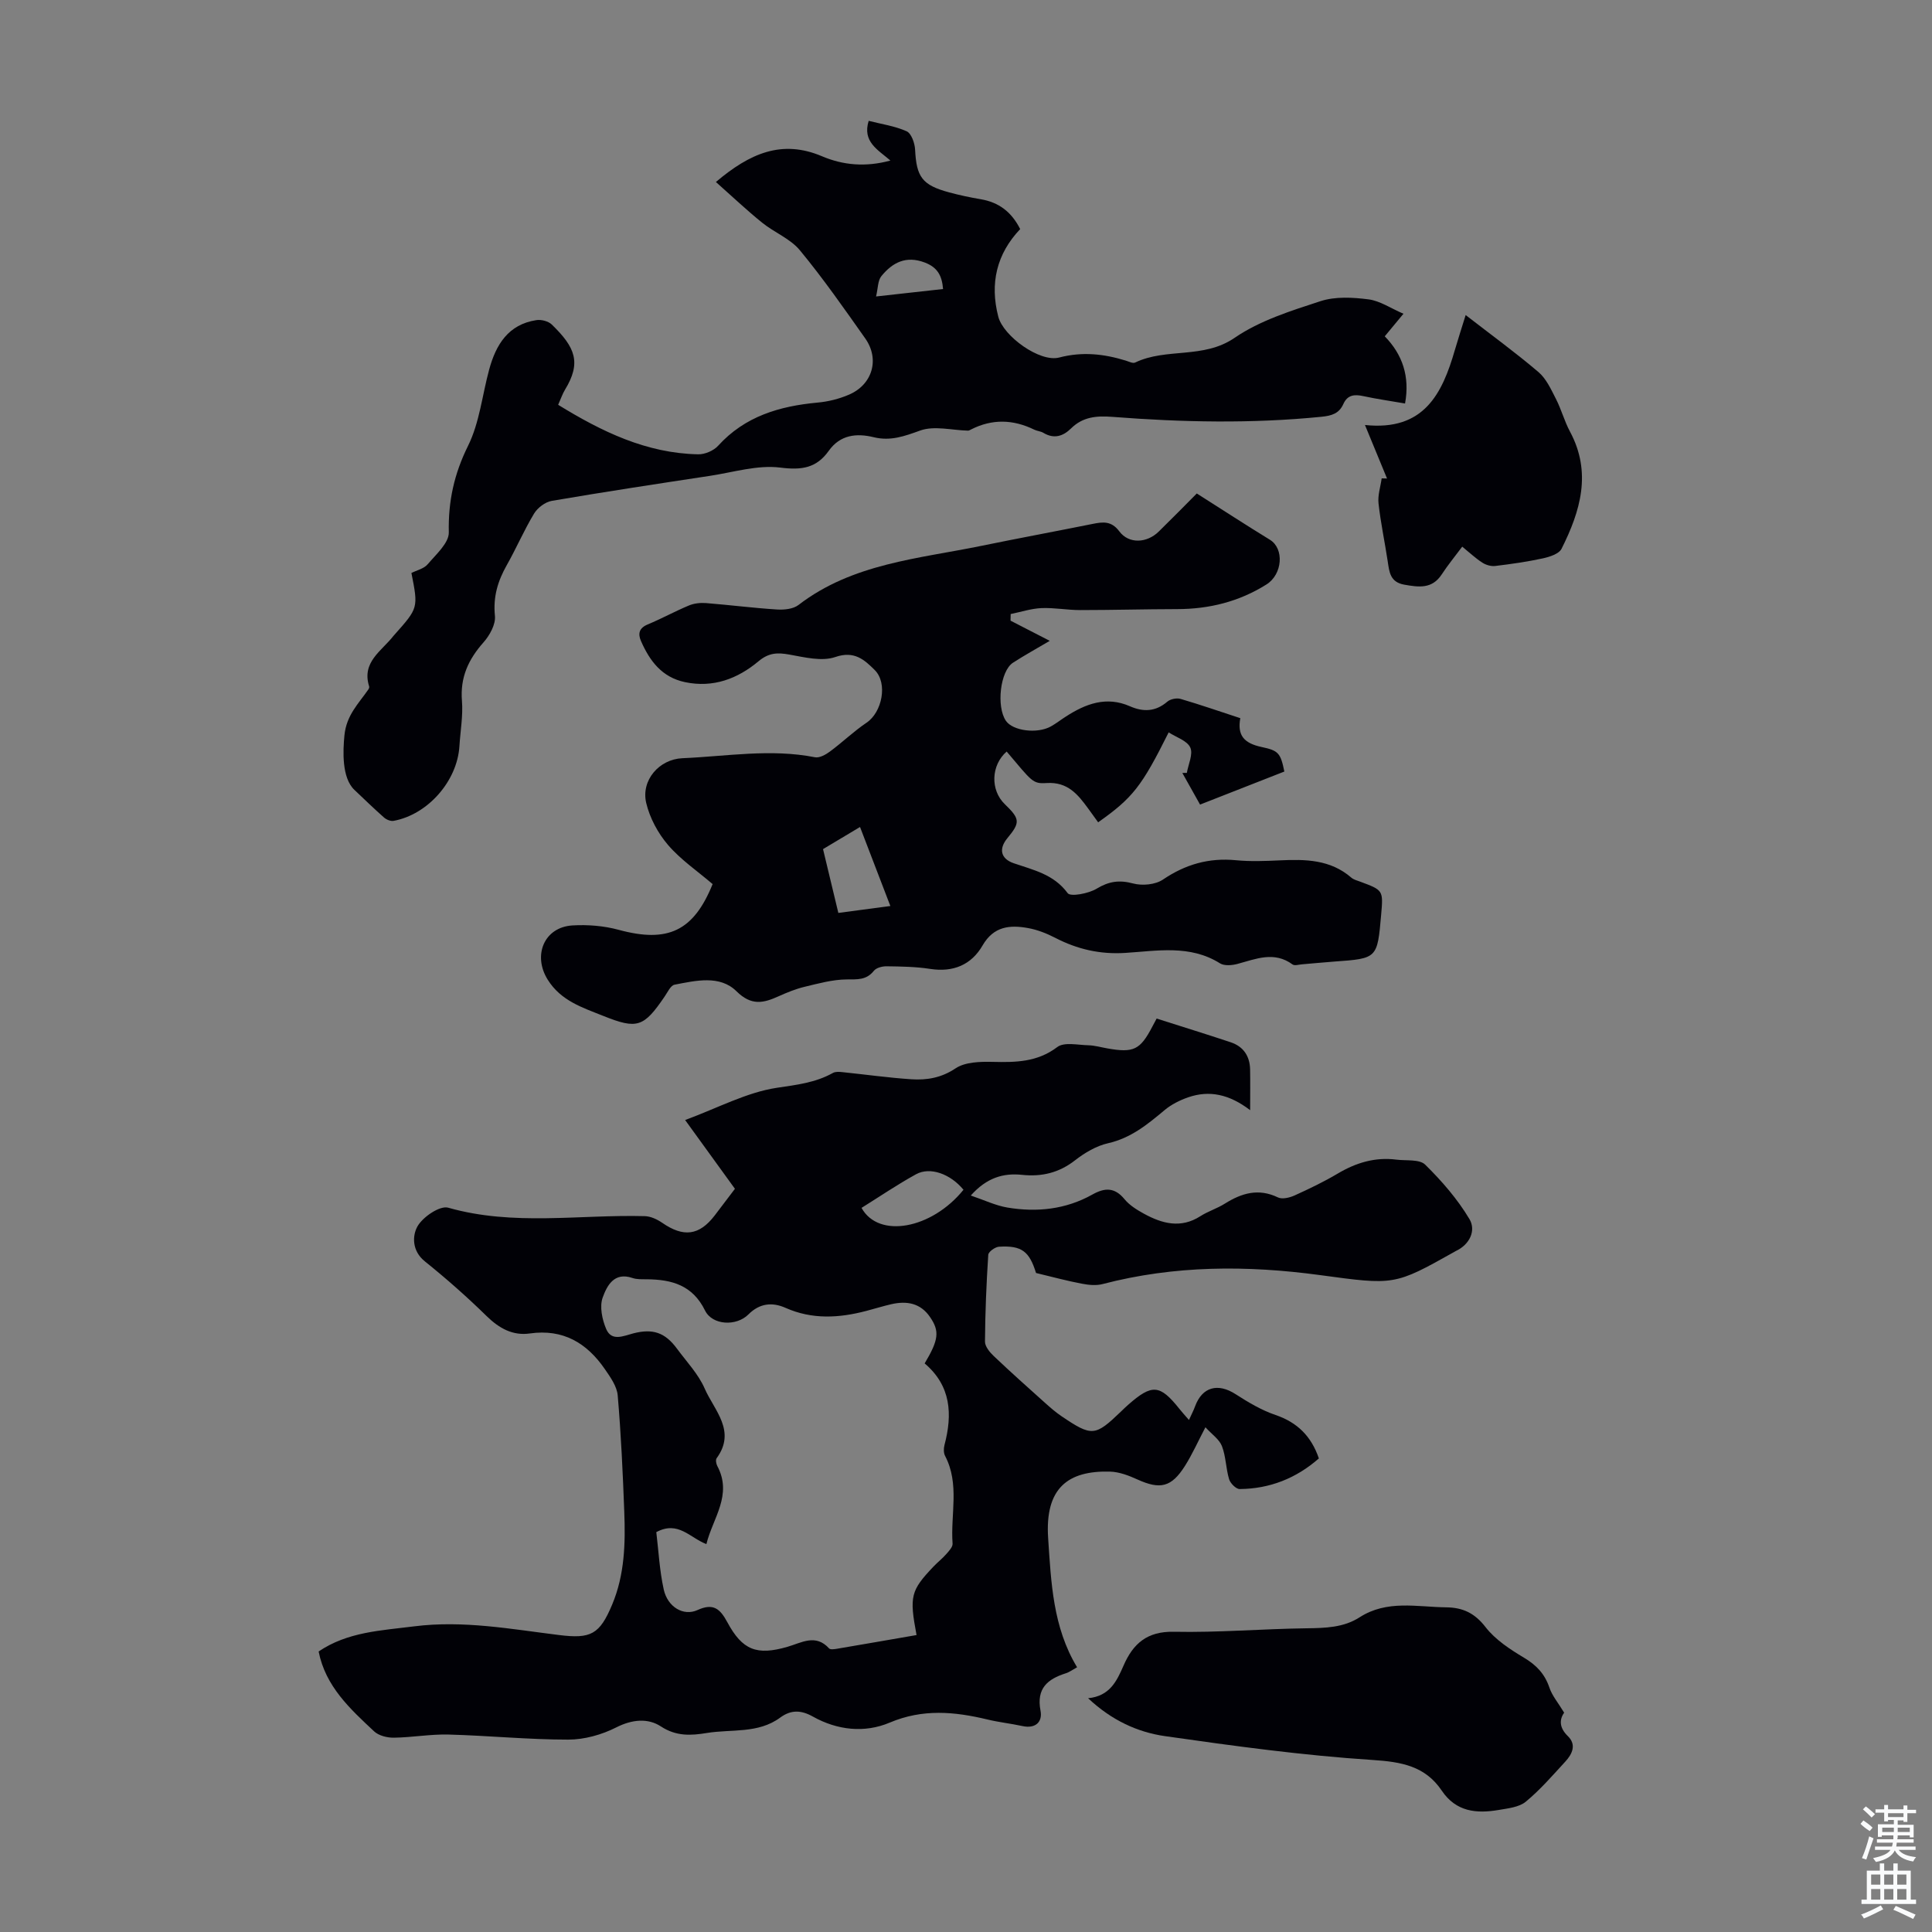
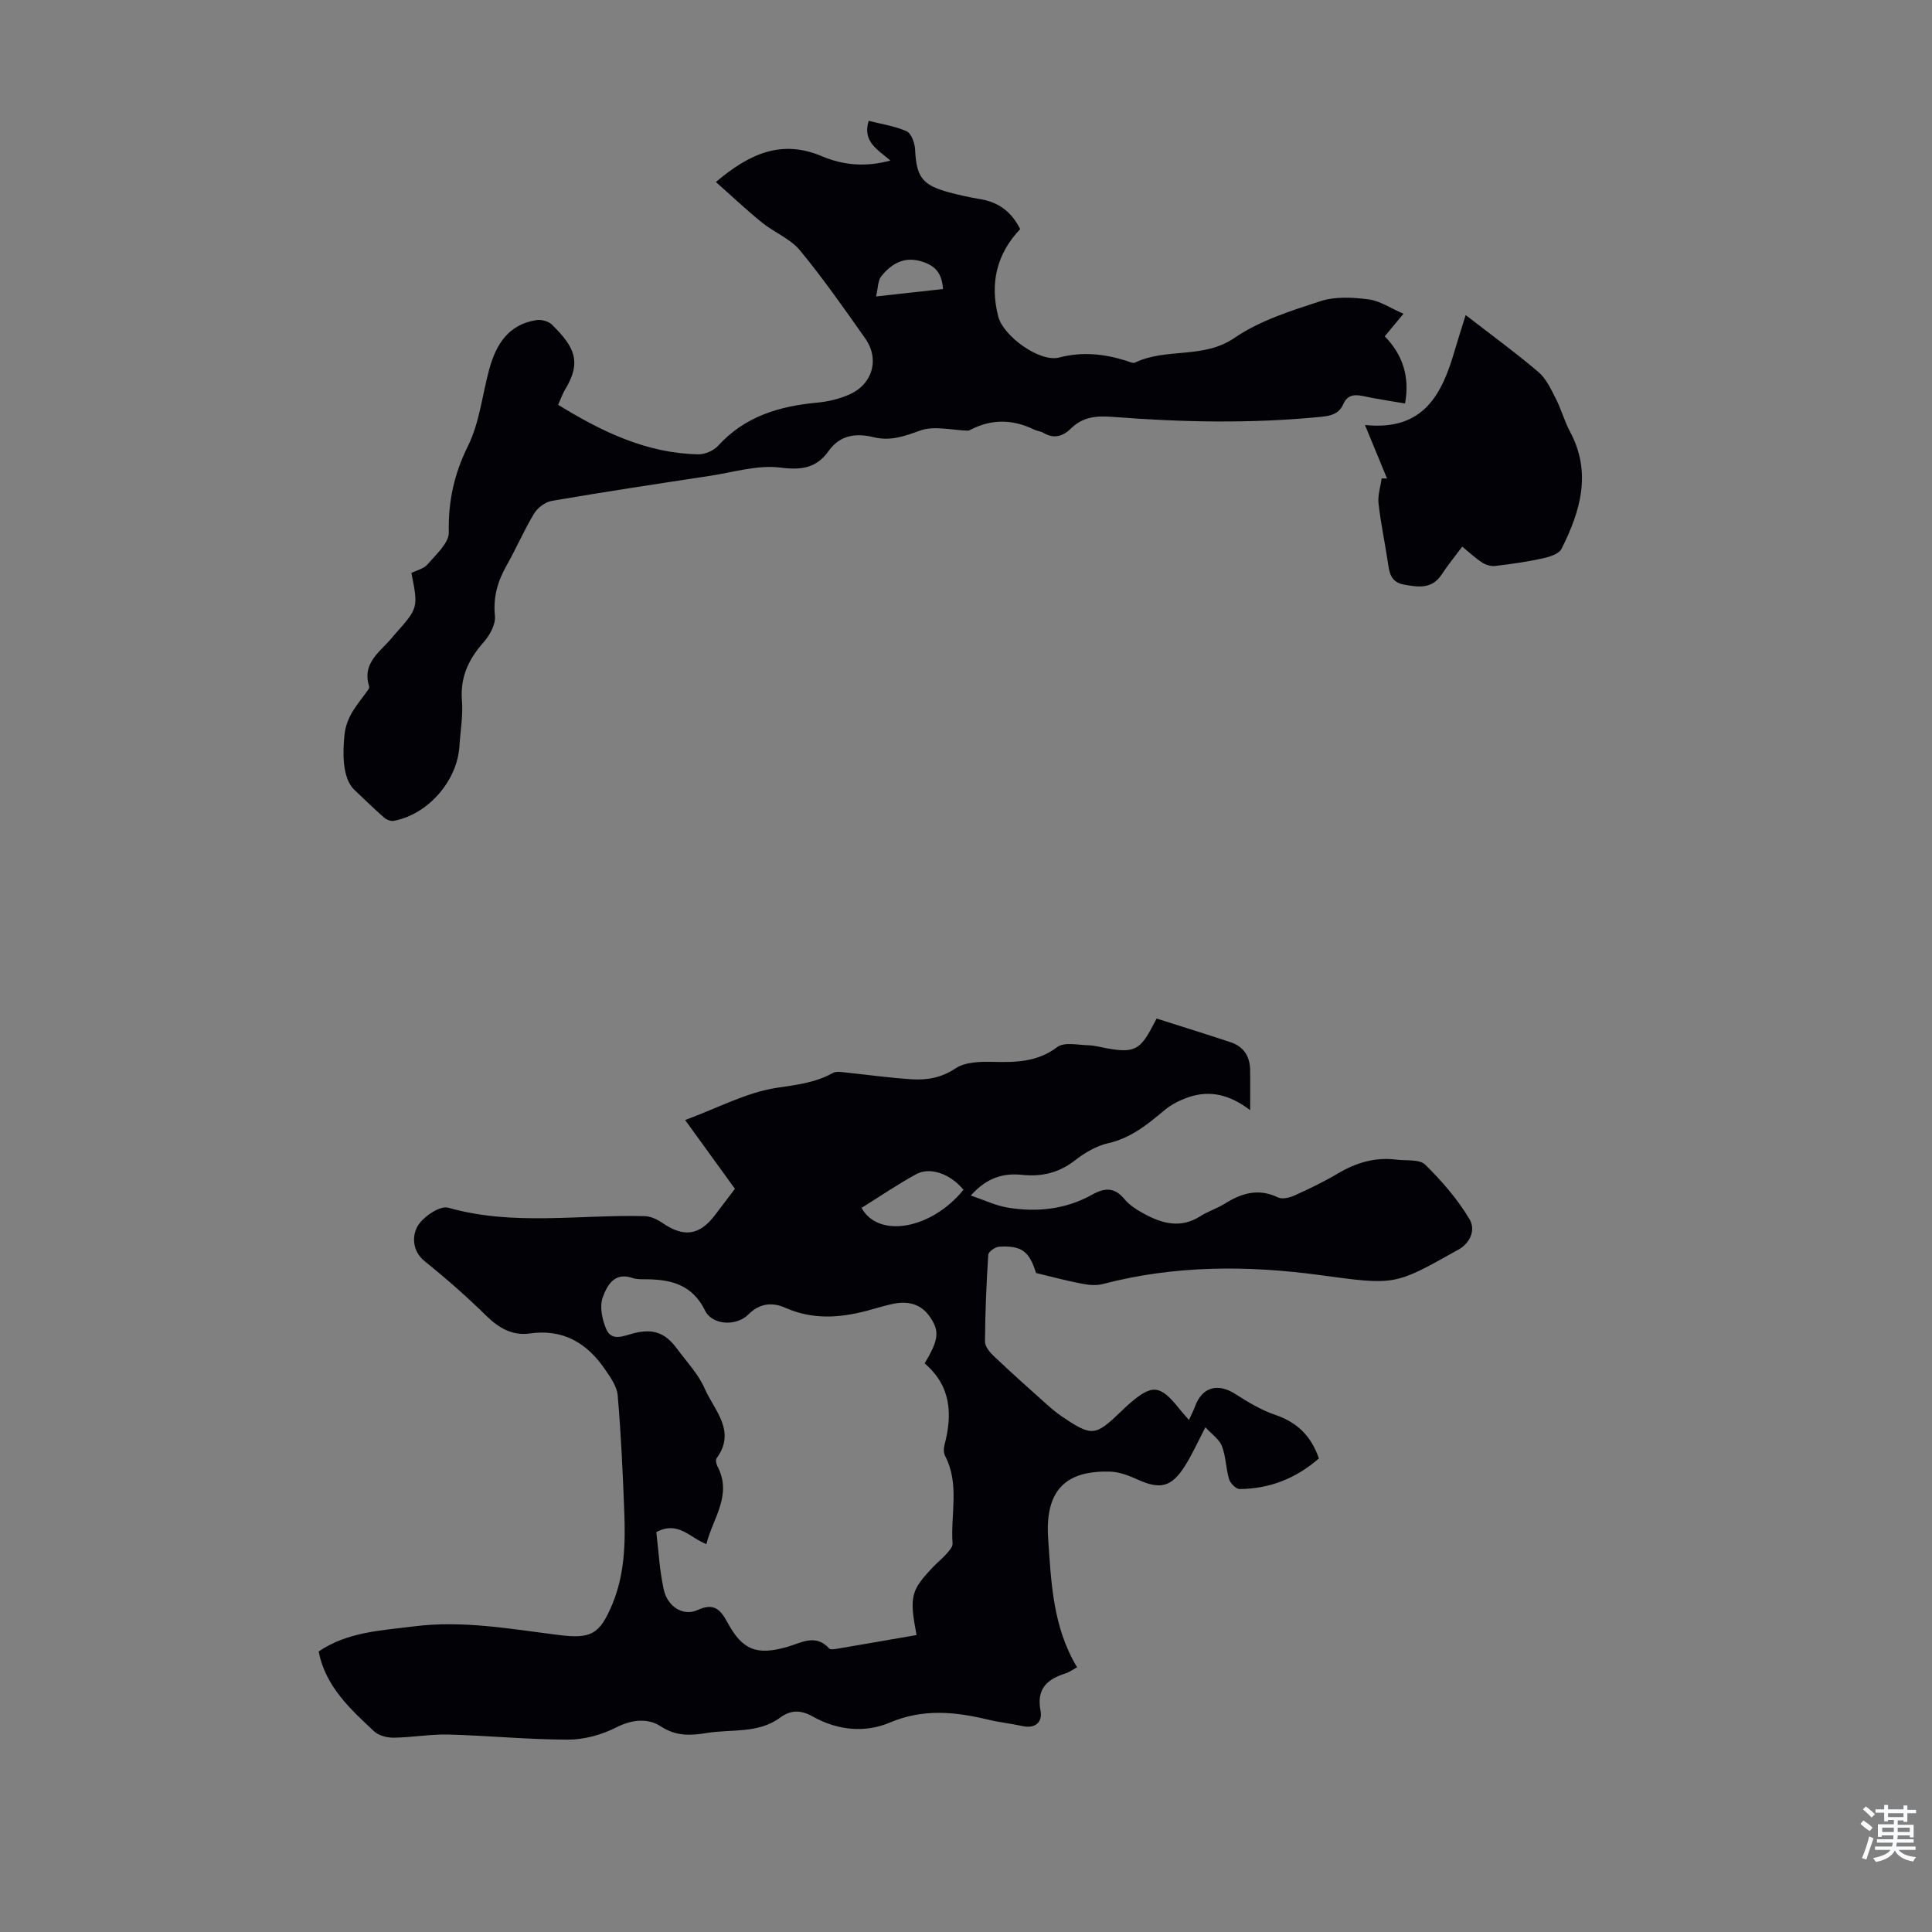
<svg xmlns="http://www.w3.org/2000/svg" enable-background="new 0 0 400 400" viewBox="0 0 400 400">
  <rect x="0" y="0" width="400" height="400" fill="#808080" stroke="none" />
  <g fill="#010106">
    <path d="m214.5 263.56c-1.37-4.42-2.91-5.74-7.67-5.44-.8.05-2.18 1.04-2.22 1.67-.39 5.98-.64 11.98-.68 17.97-.01 1 .98 2.21 1.81 2.99 3.48 3.31 7.07 6.51 10.65 9.72 1.08.97 2.19 1.93 3.38 2.74 6.31 4.26 6.95 4.19 12.32-.97.48-.47.97-.94 1.47-1.38 4.96-4.37 6.58-4.24 10.62.83.55.69 1.15 1.35 1.98 2.3.5-1.11.95-1.94 1.27-2.83 1.48-4.02 4.72-4.88 8.39-2.51 2.61 1.68 5.36 3.32 8.27 4.31 4.52 1.54 7.39 4.39 8.97 8.99-4.69 4.11-10.16 6.29-16.4 6.34-.75.01-1.94-1.19-2.19-2.04-.67-2.23-.65-4.69-1.48-6.84-.54-1.41-2.08-2.44-3.42-3.91-1.57 3-2.73 5.62-4.25 8.02-2.8 4.42-5.13 4.91-9.8 2.8-1.8-.82-3.8-1.59-5.73-1.64-8.65-.22-13.49 3.36-12.78 13.83.61 9.04.96 18.37 5.99 26.68-.98.54-1.61 1.02-2.32 1.24-3.81 1.21-6.14 3.14-5.25 7.76.44 2.3-1.02 3.77-3.75 3.17-2.4-.52-4.86-.78-7.25-1.36-6.81-1.63-13.38-2.25-20.23.65-5.17 2.19-10.83 1.59-15.9-1.25-2.42-1.36-4.52-1.45-6.77.21-4.57 3.37-10.1 2.35-15.21 3.19-3.24.53-6.31.73-9.5-1.37-2.66-1.74-5.94-1.46-9.23.21-3 1.52-6.6 2.53-9.94 2.53-8.26 0-16.51-.83-24.77-1.05-3.77-.1-7.55.6-11.34.65-1.37.02-3.11-.41-4.07-1.3-4.98-4.66-10.08-9.31-11.5-16.55 6.01-4.07 12.91-4.33 19.77-5.2 10.18-1.29 20.07.57 30.03 1.8 6.55.81 8.38-.11 10.98-6.33 2.58-6.15 2.75-12.65 2.5-19.15-.3-8.05-.67-16.11-1.36-24.13-.16-1.89-1.52-3.79-2.67-5.46-3.73-5.41-8.64-8.35-15.53-7.37-3.52.5-6.34-1.06-8.92-3.58-4.07-3.99-8.37-7.78-12.81-11.35-2.69-2.16-2.61-5.3-1.54-7.22 1.1-1.97 4.66-4.38 6.37-3.89 13.5 3.84 27.15 1.39 40.71 1.75 1.22.03 2.55.66 3.59 1.37 4.42 3.06 7.68 2.66 10.88-1.51 1.48-1.94 2.95-3.89 4.19-5.52-3.44-4.75-6.68-9.23-10.31-14.24 6.86-2.54 12.75-5.73 18.97-6.67 4.11-.62 7.98-1.04 11.63-3.08.52-.29 1.29-.24 1.93-.17 4.76.49 9.51 1.16 14.29 1.48 3.21.21 6.21-.28 9.17-2.26 1.99-1.33 5.09-1.4 7.68-1.34 4.77.11 9.22.07 13.38-3.07 1.42-1.08 4.24-.42 6.41-.37 1.33.03 2.64.42 3.96.65 5.46.97 6.8.31 9.35-4.59.25-.48.51-.95.85-1.59 5.19 1.66 10.3 3.23 15.36 4.92 2.62.88 3.93 2.87 3.99 5.61.05 2.54.01 5.08.01 8.44-4.34-3.32-8.47-4.17-12.84-2.66-1.73.6-3.48 1.48-4.88 2.65-3.53 2.96-6.98 5.79-11.72 6.86-2.42.55-4.81 1.97-6.8 3.52-3.32 2.59-6.9 3.45-10.98 3.02-3.87-.41-7.31.57-10.62 4.28 2.76.93 5.11 2.07 7.58 2.49 6.1 1.02 12.08.39 17.57-2.68 2.6-1.46 4.63-1.54 6.68.95 1.03 1.26 2.56 2.2 4.01 3 3.77 2.06 7.63 3.12 11.69.52 1.59-1.02 3.47-1.59 5.07-2.6 3.49-2.19 6.97-3.23 10.99-1.29.89.43 2.42.06 3.44-.4 3.05-1.38 6.09-2.84 8.97-4.55 3.78-2.24 7.72-3.43 12.11-2.87 2.04.26 4.78-.13 5.97 1.04 3.45 3.39 6.71 7.15 9.17 11.28 1.38 2.31.1 5.25-2.85 6.61-.1.05-.19.12-.29.17-12.42 6.97-12.41 6.89-27.84 4.8-15.08-2.04-30.1-2.03-44.97 1.86-1.33.35-2.88.2-4.27-.07-3-.56-5.98-1.37-9.52-2.22zm-23.06 18.72c2.93-4.91 3.11-6.68 1.12-9.59-1.98-2.91-4.82-3.4-8.02-2.67-1.74.4-3.45.94-5.18 1.39-5.64 1.48-11.21 1.82-16.74-.64-2.73-1.21-5.35-.96-7.67 1.37-2.49 2.5-7.47 2.26-8.98-.81-2.58-5.26-6.89-6.42-12.04-6.47-1-.01-2.08.05-3-.27-3.83-1.32-5.3 1.71-6.15 4.05-.68 1.87-.11 4.56.73 6.53 1.13 2.63 3.59 1.41 5.61.89 4.04-1.04 6.57-.19 9.05 3.18 1.99 2.7 4.42 5.24 5.73 8.25 1.96 4.5 6.6 8.77 2.47 14.42-.24.33-.1 1.14.13 1.59 3.22 6.02-.93 10.81-2.25 16.19-3.44-1.31-5.83-4.91-10.37-2.48.46 3.76.66 7.9 1.54 11.88.8 3.62 4.08 5.59 7 4.25 3.31-1.51 4.68-.22 6.17 2.53 3.12 5.79 6.1 6.92 12.43 5.09 2.94-.85 5.84-2.75 8.64.33.26.28 1.08.16 1.62.07 5.5-.93 10.99-1.89 16.48-2.84-1.51-8.04-1.22-9.2 3.53-14.2.85-.89 1.83-1.65 2.64-2.58.55-.63 1.34-1.46 1.29-2.15-.45-6.05 1.51-12.32-1.55-18.16-.32-.61-.31-1.55-.13-2.24 1.68-6.35 1.4-12.24-4.1-16.91zm8.04-35.95c-2.71-3.29-6.9-4.81-9.81-3.22-3.88 2.13-7.56 4.64-11.3 6.97 3.55 6.42 14.53 4.38 21.11-3.75z" />
-     <path d="m247.78 102.17c5.39 3.42 10.23 6.57 15.14 9.58 3 1.83 2.63 7.16-.72 9.26-5.65 3.55-11.84 5.09-18.48 5.1-6.7.01-13.4.2-20.11.2-2.66 0-5.34-.52-7.99-.41-2.14.1-4.25.8-6.37 1.23-.01.46-.02.91-.03 1.37 2.61 1.34 5.22 2.69 8.12 4.18-2.74 1.62-5.24 2.99-7.63 4.54-2.63 1.72-3.46 9.03-1.46 12 1.41 2.1 6.48 2.77 9.34 1.17 1.07-.6 2.04-1.37 3.08-2.03 4.1-2.65 8.38-4.28 13.26-2.14 2.78 1.22 5.31 1.14 7.74-.94.64-.55 1.94-.82 2.75-.58 4.17 1.22 8.27 2.65 12.37 3.99-.63 3.5.67 5.18 4.46 5.98 3.41.73 3.88 1.21 4.66 5.07-5.71 2.24-11.48 4.5-17.45 6.84-1.29-2.31-2.48-4.43-3.67-6.55.31 0 .62 0 .93-.01.31-1.79 1.34-3.91.71-5.26-.65-1.42-2.9-2.11-4.47-3.13-5.6 11.22-7.42 13.54-14.6 18.62-.69-.95-1.38-1.91-2.07-2.86-2.14-2.93-4.25-5.55-8.61-5.27-2.92.19-3-.33-8.26-6.52-3.24 2.81-3.43 7.97-.38 10.9 3.16 3.05 3.22 3.79.53 7.03-1.84 2.22-1.39 4.26 1.3 5.19 4.08 1.41 8.29 2.27 11.18 6.2.58.79 4.32.09 6-.93 2.54-1.53 4.68-1.84 7.54-1.08 1.89.51 4.61.26 6.18-.8 4.66-3.16 9.52-4.55 15.12-4.01 2.99.29 6.04.17 9.06.03 5.31-.25 10.48-.19 14.82 3.57.48.42 1.19.6 1.82.83 4.8 1.78 4.81 1.78 4.36 6.88-.79 9.04-.79 9.03-9.67 9.67-2.23.16-4.46.39-6.69.57-.67.05-1.55.34-1.98.03-3.82-2.8-7.57-1.14-11.41-.11-1.13.3-2.71.44-3.61-.12-6.22-3.91-13.04-2.57-19.62-2.16-5.25.33-9.92-.76-14.49-3.12-1.76-.91-3.68-1.67-5.62-2.02-3.76-.69-7.12-.39-9.42 3.58-2.33 4.04-6.09 5.61-10.87 4.87-2.97-.46-6.02-.5-9.03-.54-.89-.01-2.12.31-2.62.94-1.56 1.96-3.43 1.76-5.65 1.78-2.91.03-5.83.84-8.7 1.53-1.83.44-3.62 1.17-5.35 1.95-3.15 1.42-5.63 2.04-8.74-1.03-3.44-3.4-8.42-2.21-12.82-1.36-.82.16-1.44 1.56-2.06 2.46-4.32 6.34-5.67 6.82-12.68 4.01-4.32-1.73-8.79-3.12-11.53-7.52-3.13-5.02-.74-10.86 5.13-11.22 3.17-.19 6.51.08 9.57.91 10.16 2.76 15.51.28 19.45-9.47-3.13-2.68-6.61-5.04-9.24-8.11-2.08-2.43-3.78-5.59-4.51-8.69-1.1-4.69 2.67-9.05 7.5-9.26 9.13-.39 18.26-2.01 27.43-.2.94.19 2.25-.54 3.12-1.19 2.58-1.91 4.92-4.18 7.58-5.97 3.2-2.15 4.43-8.15 1.69-10.89-2.14-2.13-4.23-4.06-8.17-2.7-2.8.96-6.38.05-9.52-.51-2.46-.44-4.25-.39-6.37 1.38-4.32 3.62-9.38 5.56-15.23 4.33-4.78-1.01-7.3-4.38-9.11-8.51-.67-1.53-.39-2.7 1.4-3.44 2.88-1.2 5.64-2.72 8.52-3.92 1.07-.45 2.37-.59 3.54-.5 4.9.39 9.79 1.02 14.7 1.33 1.47.09 3.35-.09 4.44-.93 11.19-8.61 24.81-9.57 37.88-12.25 7.66-1.57 15.36-3 23.03-4.54 2.13-.43 3.88-.66 5.53 1.55 1.98 2.65 5.73 2.44 8.18.01 2.79-2.73 5.53-5.52 7.85-7.86zm-74.21 86.84c3.59-.48 6.98-.93 10.77-1.43-2.15-5.59-4.16-10.83-6.28-16.36-2.78 1.66-5.23 3.13-7.66 4.58 1.08 4.5 2.09 8.72 3.17 13.21z" />
    <path d="m148.22 37.68c7.01-5.94 13.66-8.85 21.96-5.33 4.36 1.85 9.01 2.29 14.17.89-2.61-2.26-5.84-3.88-4.5-8.22 2.62.67 5.4 1.06 7.86 2.16.98.44 1.68 2.45 1.75 3.78.28 5.68 1.45 7.36 7.05 8.87 2.15.58 4.35 1.05 6.55 1.42 3.7.63 6.34 2.58 8.16 6.18-4.87 5.12-6.33 11.24-4.53 18.15 1.05 4.02 8.59 9.5 12.61 8.44 4.77-1.25 9.24-.76 13.78.64.64.2 1.46.63 1.94.4 6.48-3.11 14.11-.67 20.6-5.12 5.22-3.58 11.65-5.59 17.78-7.59 3.05-.99 6.67-.79 9.94-.37 2.39.31 4.62 1.86 7.23 2.98-1.15 1.38-2.4 2.89-3.87 4.67 3.69 3.79 5.22 8.33 4.2 13.91-2.97-.52-5.83-.92-8.65-1.53-1.84-.4-3.28-.26-4.13 1.65-.88 1.96-2.41 2.42-4.54 2.63-14.42 1.44-28.83 1.14-43.23.02-3.31-.26-6.16-.02-8.6 2.39-1.66 1.63-3.53 2.23-5.72.92-.56-.34-1.29-.37-1.89-.66-4.37-2.14-8.73-2.27-13.1-.04-.2.1-.42.24-.62.24-3.33-.08-6.99-1.07-9.91-.02-3.27 1.18-6.14 2.23-9.62 1.38-3.56-.87-6.94-.51-9.3 2.81-2.55 3.59-5.6 4.04-10.04 3.48-4.69-.59-9.67.96-14.51 1.7-10.94 1.66-21.89 3.32-32.8 5.19-1.36.23-2.94 1.43-3.67 2.64-2.08 3.44-3.67 7.17-5.65 10.67-1.87 3.3-2.85 6.58-2.45 10.51.18 1.75-1.09 4.04-2.37 5.48-3.12 3.52-4.85 7.24-4.46 12.09.25 3.09-.33 6.25-.52 9.38-.44 7.21-6.51 14.17-13.63 15.48-.61.11-1.48-.25-1.98-.69-2.09-1.84-4.09-3.79-6.12-5.71-2.66-2.5-2.39-8.1-2.08-11.29.41-4.2 2.91-6.56 4.95-9.51.12-.17.23-.45.17-.63-1.6-5.06 2.59-7.33 5.02-10.45.07-.09.15-.17.22-.25 4.94-5.55 4.94-5.55 3.51-12.79 1.09-.56 2.59-.88 3.37-1.81 1.73-2.04 4.42-4.42 4.37-6.6-.14-6.43 1.1-12.1 3.99-17.93 2.38-4.81 2.93-10.51 4.37-15.79 1.4-5.14 3.95-9.33 9.76-10.22 1.01-.16 2.48.21 3.19.9 4.89 4.74 6.17 7.89 2.74 13.52-.51.84-.83 1.81-1.41 3.11 9.01 5.54 18.25 10.04 28.99 10.25 1.39.03 3.2-.75 4.13-1.77 5.56-6.12 12.73-8.21 20.6-8.94 2.2-.2 4.45-.76 6.47-1.63 4.88-2.08 6.43-7.34 3.39-11.65-4.37-6.19-8.71-12.42-13.53-18.25-1.99-2.41-5.3-3.68-7.82-5.72-3.17-2.56-6.15-5.38-9.57-8.42zm47.03 22.16c-.22-2.77-1.15-4.48-3.77-5.48-3.9-1.49-6.7-.01-9 2.81-.75.92-.69 2.49-1.1 4.21 5.19-.58 9.46-1.05 13.87-1.54z" />
-     <path d="m323.84 354.59c-1.03 1.47-1.01 3.13.78 4.87 1.83 1.78.88 3.72-.54 5.26-2.63 2.86-5.2 5.84-8.18 8.3-1.4 1.15-3.67 1.38-5.6 1.71-4.61.79-8.84.4-11.8-4-3.43-5.09-8.33-5.96-14.35-6.35-14.36-.93-28.67-2.89-42.94-4.93-5.74-.82-11.1-3.31-15.93-7.85 4.5-.44 5.94-3.56 7.34-6.76 1.97-4.53 4.86-7.12 10.42-7 9.15.19 18.32-.6 27.48-.72 3.87-.05 7.66-.14 10.98-2.28 5.68-3.65 11.85-2.13 17.91-2.06 3.46.04 5.91 1.19 8.16 4.1 2.03 2.62 5.08 4.61 7.99 6.35 2.56 1.53 4.26 3.34 5.22 6.15.56 1.69 1.8 3.13 3.06 5.21z" />
    <path d="m282.6 87.99c12.21 1.29 15.99-6.46 18.61-15.51.68-2.33 1.43-4.64 2.24-7.25 5.25 4.07 10.31 7.75 15.07 11.8 1.62 1.38 2.61 3.59 3.62 5.56 1.12 2.18 1.75 4.61 2.91 6.77 4.55 8.48 2.16 16.47-1.75 24.26-.53 1.06-2.46 1.67-3.85 1.98-3.26.71-6.58 1.18-9.89 1.58-.86.1-1.92-.21-2.66-.69-1.39-.89-2.6-2.04-4.16-3.31-1.52 2.04-2.99 3.82-4.25 5.75-2 3.05-4.74 2.65-7.75 2.12-2.97-.53-3.1-2.66-3.44-4.9-.6-3.98-1.45-7.92-1.89-11.91-.19-1.69.41-3.46.65-5.2l1.11.03c-1.42-3.45-2.85-6.9-4.57-11.08z" />
  </g>
  <path d="m385.2 377.6.6-.7c.6.4 1.3.9 1.9 1.5l-.6.7c-.8-.5-1.4-1-1.9-1.5zm.3 7.1c.6-1.4 1.1-2.9 1.5-4.5.3.1.6.3.9.4-.5 1.4-1 2.9-1.5 4.4zm.2-10.1.6-.6c.7.5 1.3 1.1 1.9 1.6l-.7.7c-.6-.6-1.2-1.2-1.8-1.7zm8.4-.8h.8v.9h1.8v.7h-1.8v1.8h-.8v-.3h-1.2v.9h3.3v2.6h-.8v-.4h-2.5c0 .3 0 .6-.1.8h3.4v.7h-3.5c0 .3-.1.6-.1.8h4v.7h-3.5c.7.9 1.9 1.3 3.6 1.5-.2.2-.4.5-.6.9-1.9-.3-3.2-1.1-3.8-2.3-.5 1.1-1.8 2-3.9 2.4-.2-.3-.4-.5-.6-.8 1.9-.4 3.1-.9 3.6-1.7h-3.2v-.7h3.5c.1-.2.1-.5.2-.8h-3.3v-.7h3.4c0-.2 0-.5 0-.8h-2.4v.3h-.8v-2.6h3.3v-.9h-1.2v.3h-.8v-1.8h-1.8v-.7h1.8v-.9h.8v.9h3.2zm-4.4 5.5h2.4c0-.3 0-.6 0-.9h-2.4zm1.2-3.1h3.2v-.8h-3.2zm4.4 2.2h-2.4v.9h2.5v-.9z" fill="#fafbfc" />
-   <path d="m389.2 385.8h.9v1.5h1.9v-1.5h.9v1.5h2.7v6h1.1v.9h-11.3v-.9h1.1v-6h2.7zm.2 8.7.5.8c-1.2.6-2.5 1.3-4 1.9-.2-.3-.3-.6-.6-.8 1.6-.6 3-1.3 4.1-1.9zm-2-4.3h1.9v-2.1h-1.9zm0 3.1h1.9v-2.2h-1.9zm2.7-3.1h1.9v-2.1h-1.9zm0 3.1h1.9v-2.2h-1.9zm2.4 1.3c1.4.6 2.7 1.2 4.1 1.8l-.5.9c-1.5-.7-2.8-1.4-4.1-1.9zm2.2-6.5h-1.9v2.1h1.9zm-1.9 5.2h1.9v-2.2h-1.9z" fill="#fafbfc" />
</svg>